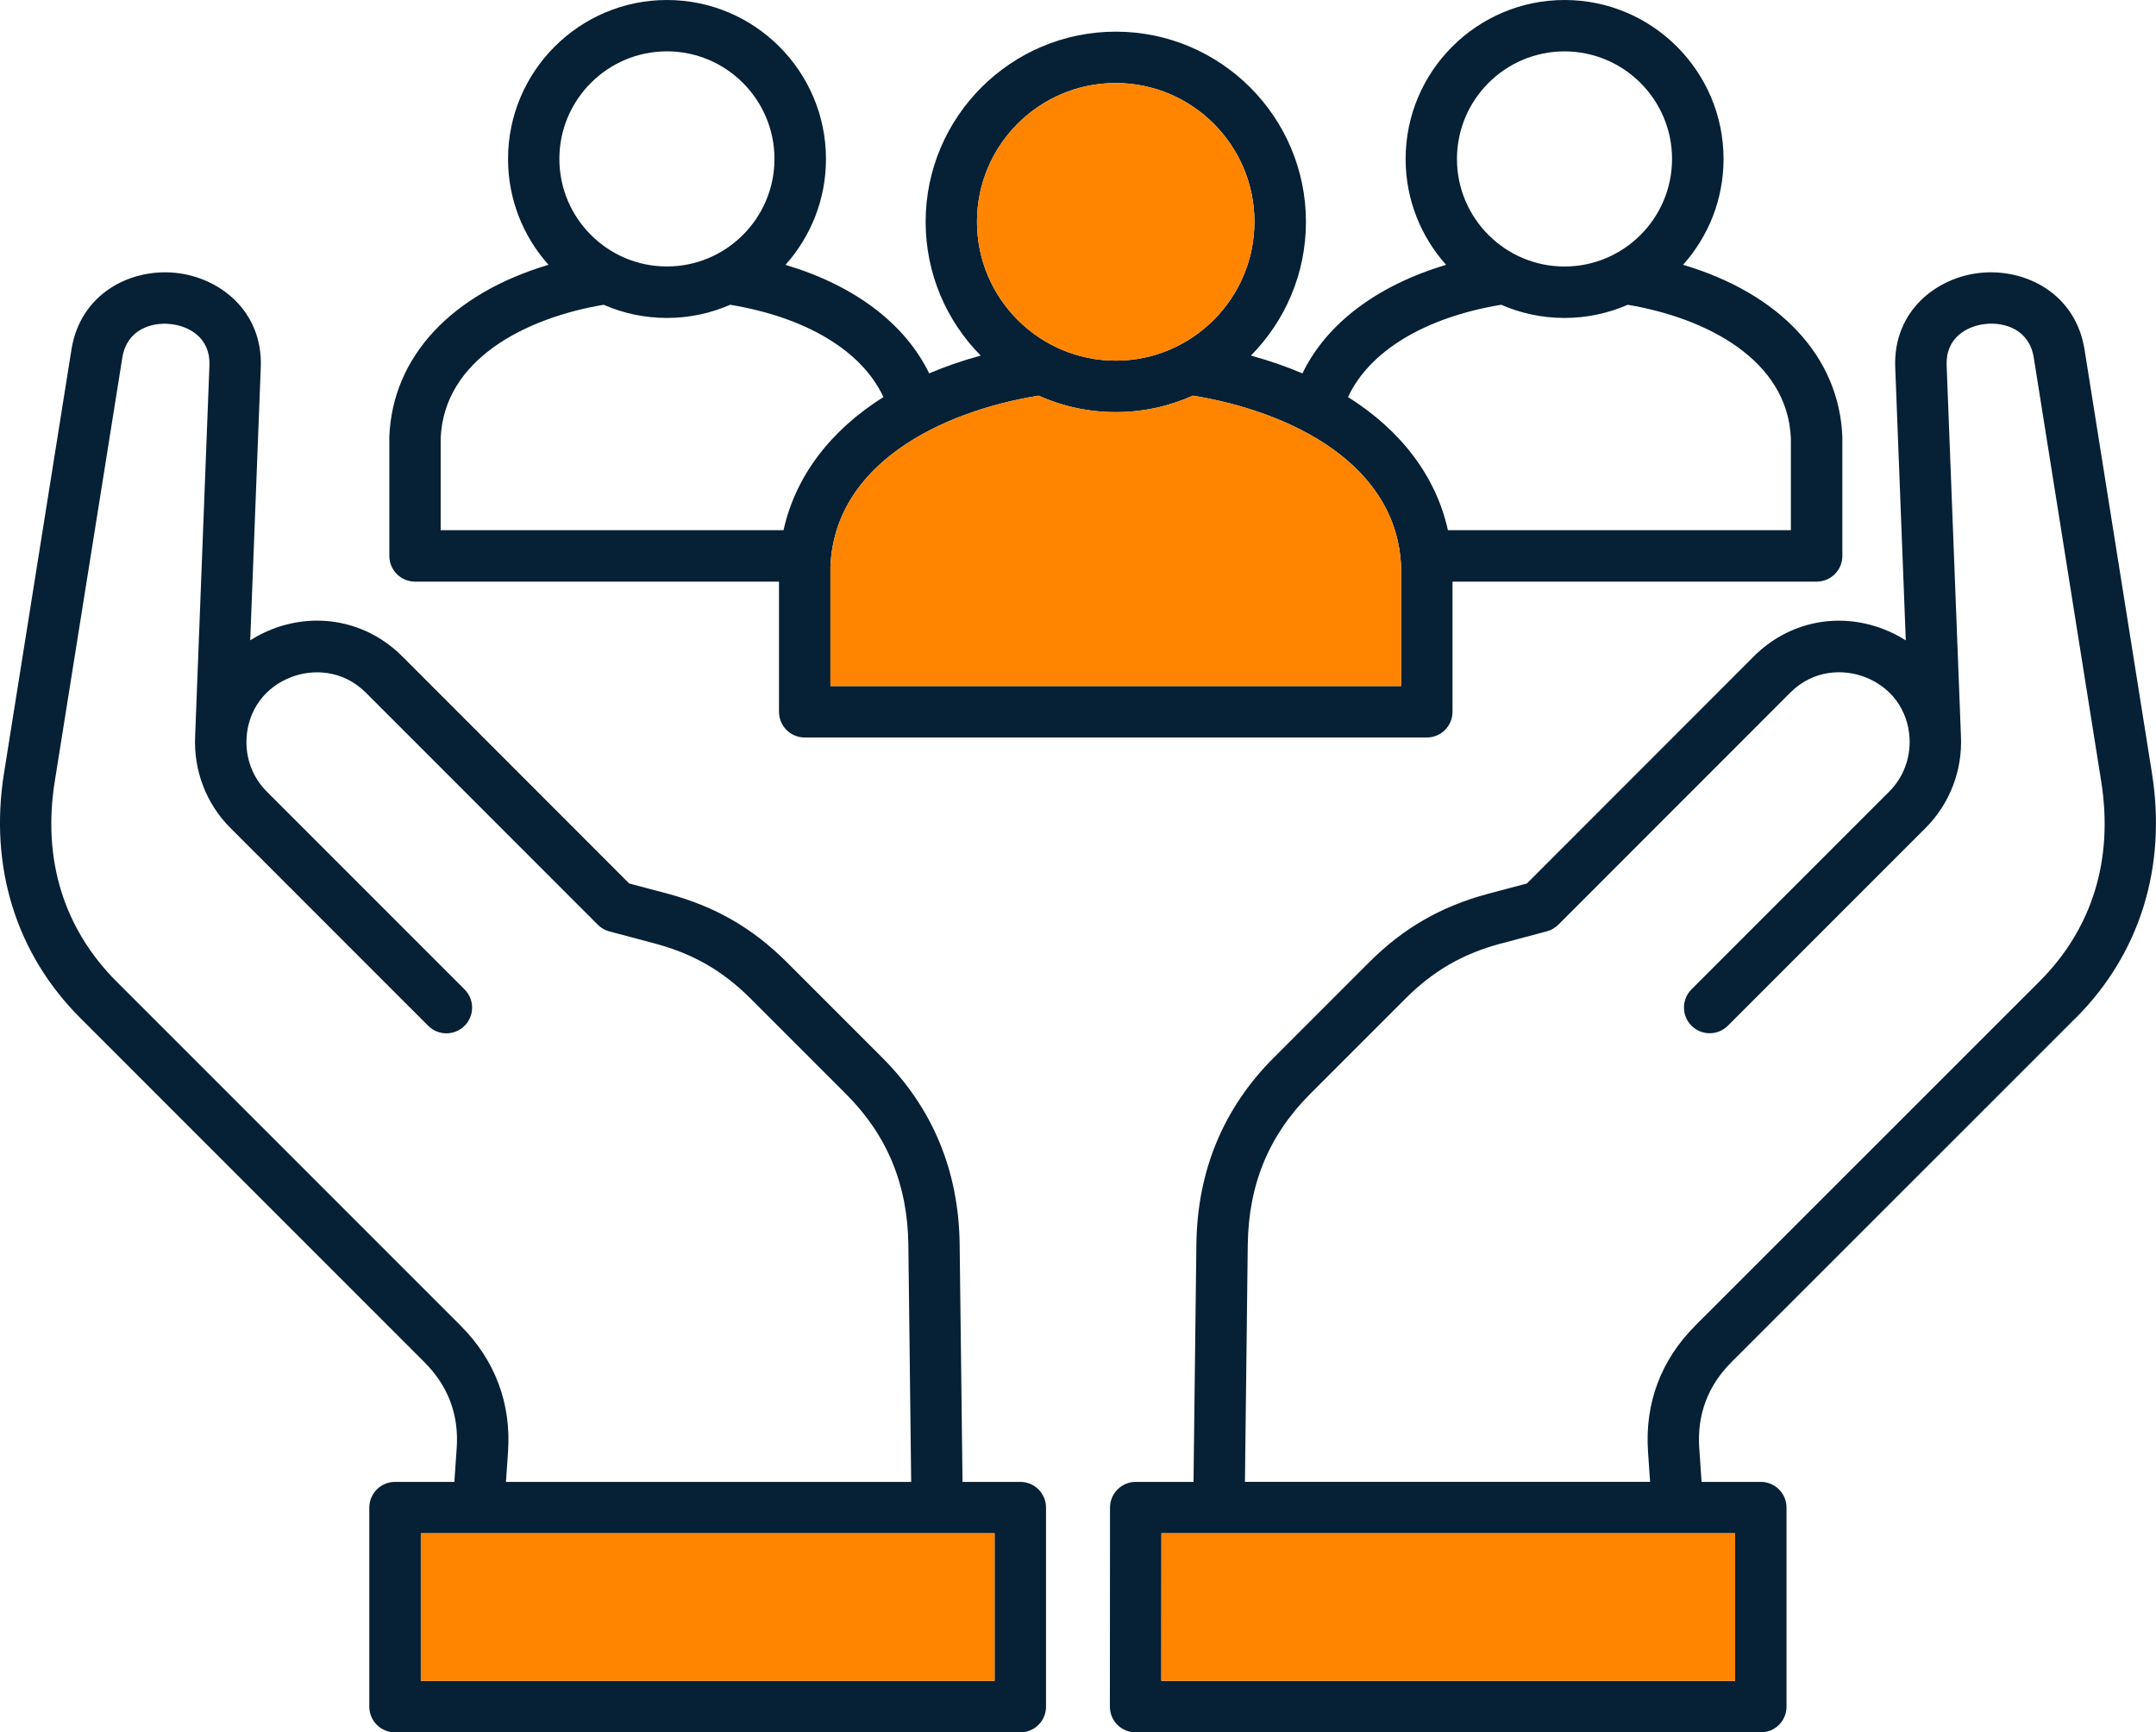
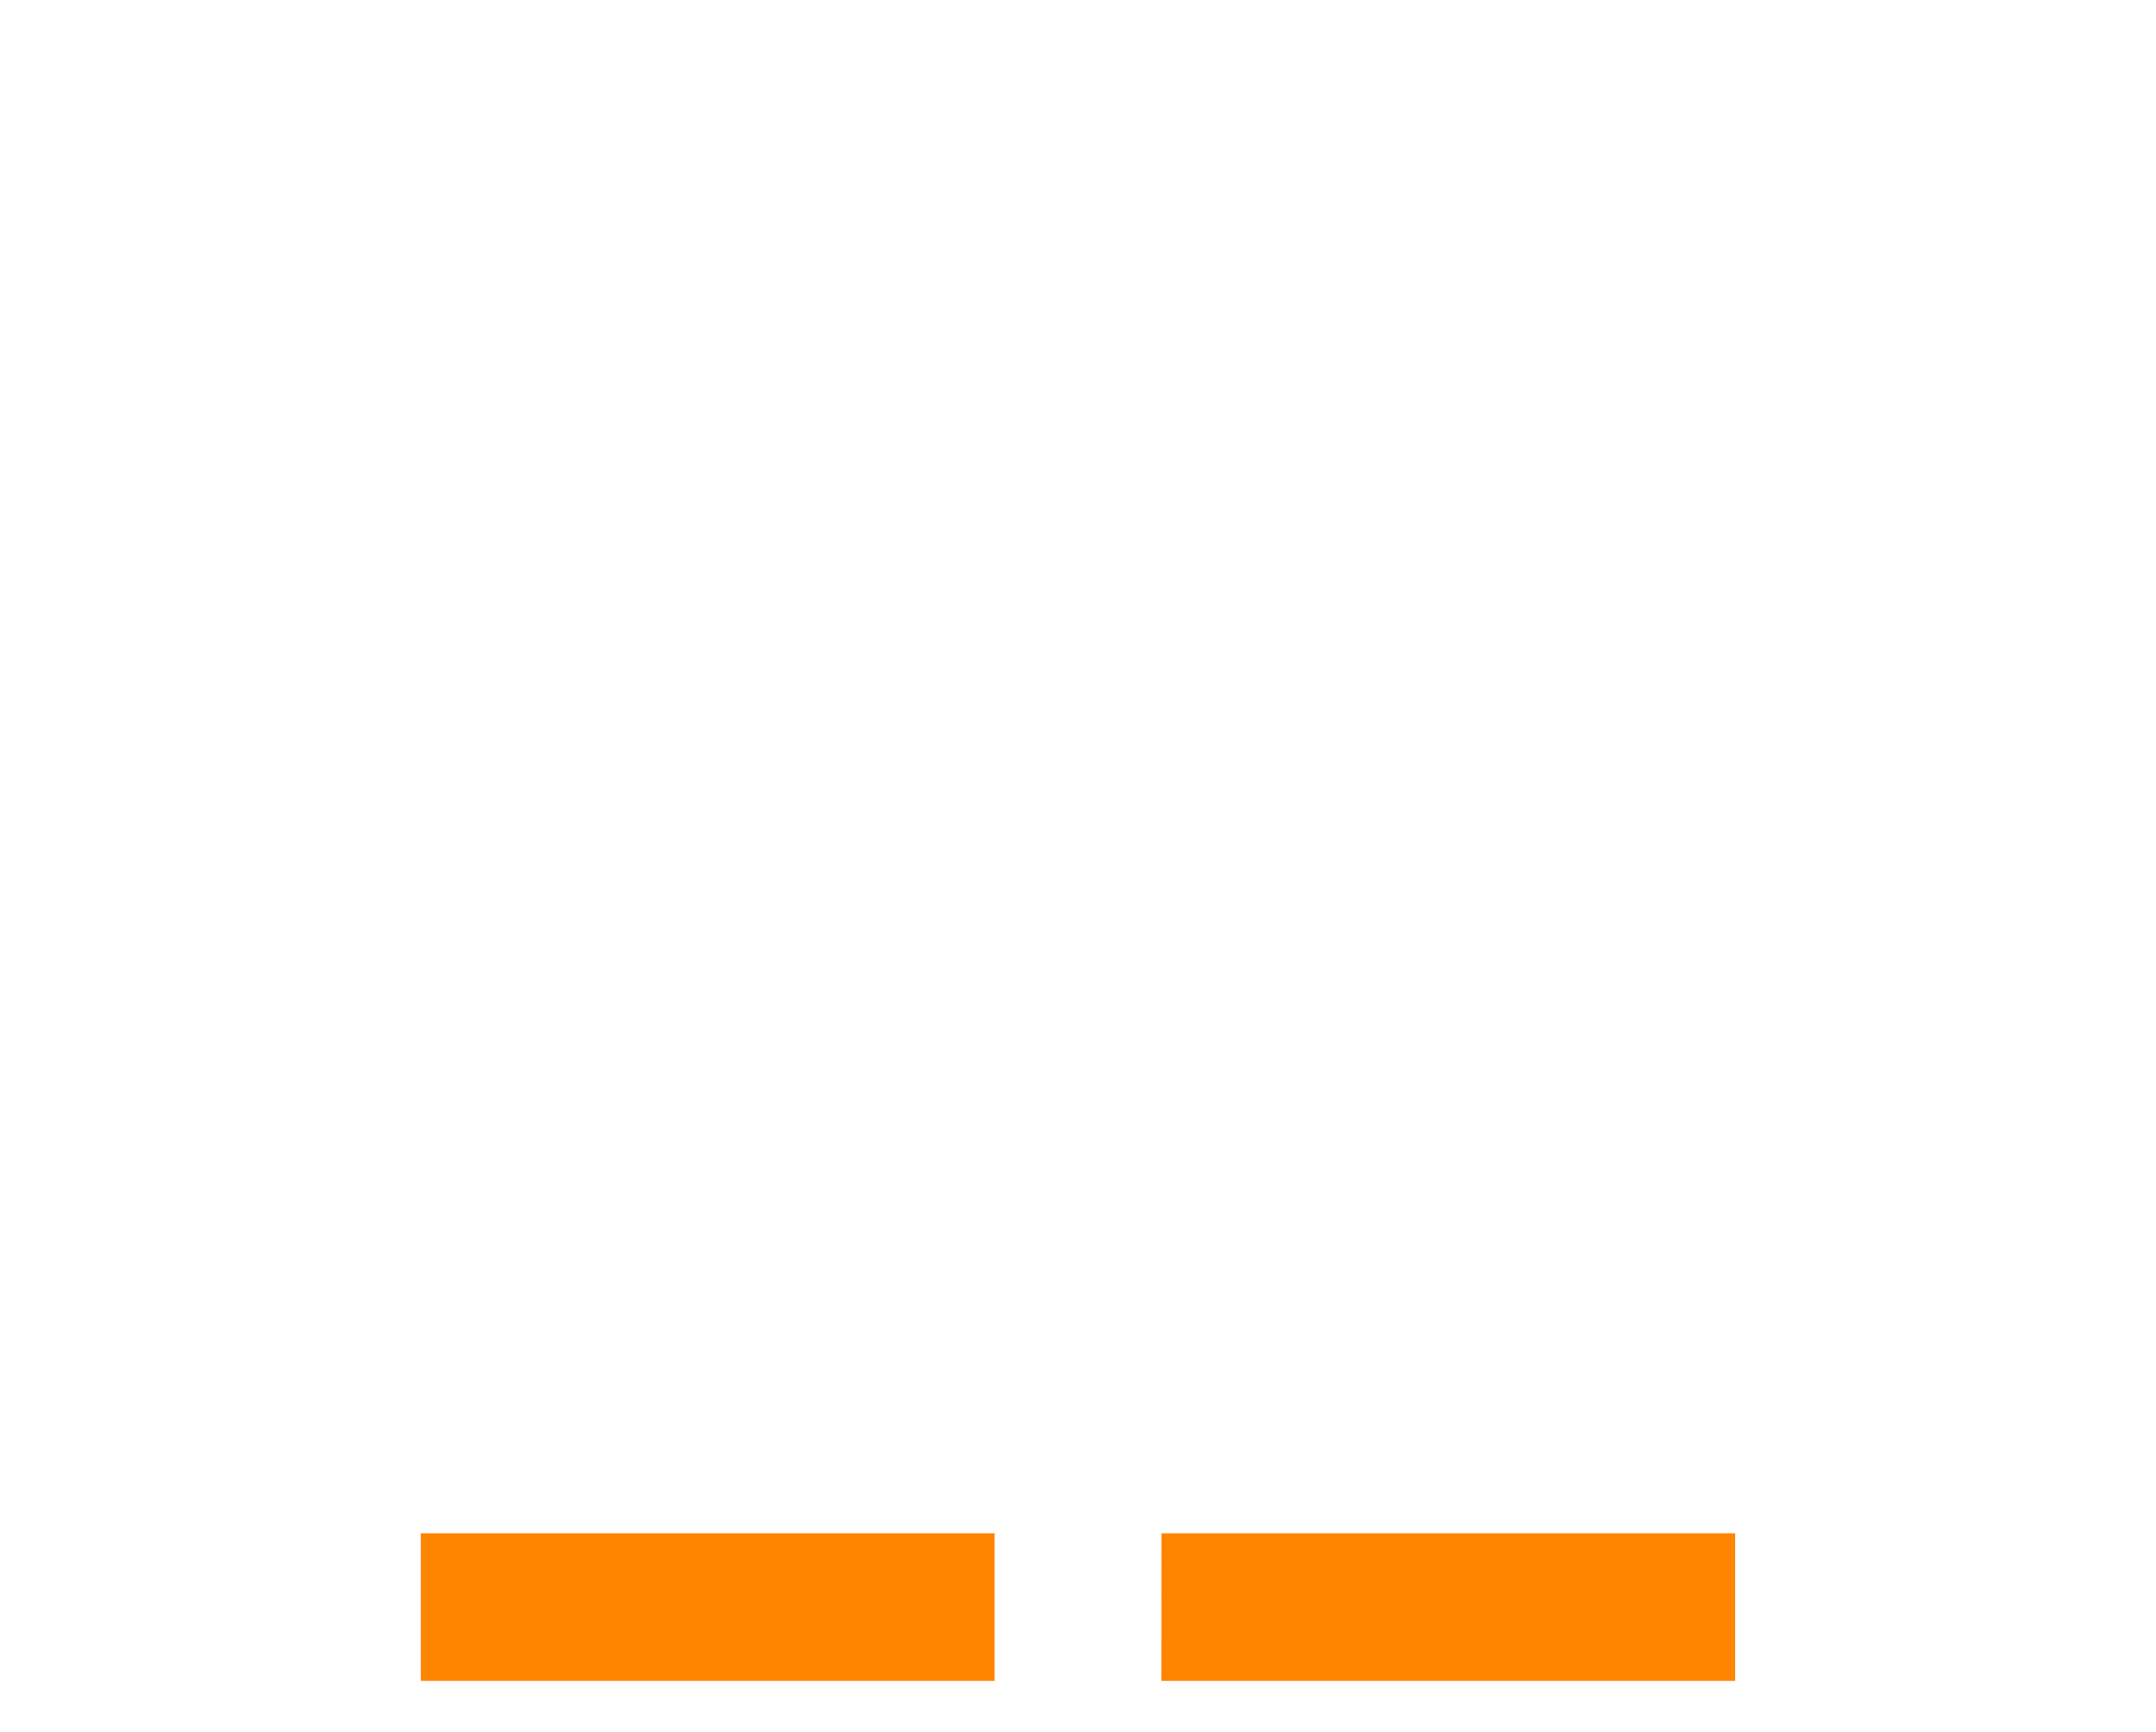
<svg xmlns="http://www.w3.org/2000/svg" id="a" data-name="Layer 1" width="503.99" height="404.89" viewBox="0 0 503.99 404.89">
-   <path d="M238.51,346.35h0s-13.51,0-13.51,0l-.67-55.58c-.22-17.13-6.31-31.79-18.09-43.57l-22.28-22.28c-7.97-7.97-16.76-13.04-27.68-15.99l-9.21-2.45-53.09-53.12c-8-7.99-19.57-10.43-30.19-6.37-1.89.72-3.66,1.62-5.3,2.67l2.47-63.84c.5-13.14-9.69-21.05-20.02-22.06-10.46-1.02-22.15,4.81-24.24,17.96L.93,180.75c-3.48,21.88,2.84,42.18,17.81,57.15l80.5,80.5c5.52,5.52,8.06,12.27,7.52,20.05l-.55,7.9h-13.87c-3.32,0-6.01,2.69-6.01,6.01v46.52c0,3.32,2.69,6.01,6.01,6.01h146.17c3.32,0,6.01-2.69,6.01-6.01v-46.52c0-3.32-2.69-6.01-6.01-6.01ZM27.24,229.4c-12.35-12.35-17.35-28.53-14.44-46.76l15.79-99.02c1.04-6.53,6.68-8.34,11.19-7.89,4.39.43,9.43,3.21,9.18,9.64l-3.34,86.6v.05c-.4,8.05,2.6,15.87,8.25,21.5l46.23,46.23c1.17,1.17,2.71,1.76,4.25,1.76s3.08-.59,4.25-1.76c2.35-2.35,2.35-6.15,0-8.5l-46.24-46.24c-3.26-3.24-4.99-7.79-4.73-12.47.37-6.59,4.29-11.93,10.48-14.3,4.81-1.84,11.9-1.84,17.4,3.64l54.23,54.25c.75.75,1.68,1.29,2.71,1.56l10.75,2.86c8.91,2.4,15.78,6.37,22.29,12.87l22.28,22.28c9.62,9.62,14.39,21.15,14.57,35.23l.66,55.43h-94.73l.49-7.07c.77-11.24-3.04-21.4-11.02-29.38v-.02S27.24,229.4,27.24,229.4ZM232.5,392.86H98.37v-34.5h134.13v34.5ZM503.05,180.74l-15.76-99.01c-2.09-13.15-13.78-18.99-24.24-17.97-10.33,1.01-20.52,8.92-20.02,22.06l2.47,63.85c-1.65-1.05-3.43-1.95-5.32-2.67-10.62-4.06-22.18-1.61-30.17,6.38l-53.08,53.11-9.23,2.45c-10.9,2.94-19.69,8.01-27.66,15.98l-22.28,22.28c-11.78,11.78-17.87,26.44-18.09,43.58l-.67,55.57h-13.51c-3.32,0-6.01,2.69-6.01,6.01l-.03,46.52c0,1.59.63,3.12,1.76,4.25,1.13,1.13,2.66,1.76,4.25,1.76h146.15c3.32,0,6.01-2.69,6.01-6.01v-46.52c0-3.32-2.69-6.01-6.01-6.01h-13.84l-.55-7.89c-.53-7.8,1.99-14.55,7.49-20.06l80.53-80.5h.02c14.96-14.97,21.27-35.26,17.79-57.16ZM405.61,358.36v34.5h-134.13l.02-34.5h134.11ZM476.77,229.37l-80.53,80.5v.02c-7.97,7.96-11.77,18.12-11,29.38l.49,7.07h-94.71l.66-55.42c.18-14.09,4.95-25.61,14.57-35.23l22.28-22.28c6.51-6.51,13.38-10.48,22.27-12.87l10.77-2.86c1.02-.27,1.96-.81,2.71-1.56l54.23-54.25c5.49-5.49,12.58-5.48,17.38-3.65,6.2,2.37,10.12,7.71,10.49,14.3.26,4.66-1.47,9.21-4.74,12.48l-46.23,46.23c-2.35,2.35-2.35,6.15,0,8.5,1.17,1.17,2.71,1.76,4.25,1.76s3.08-.59,4.25-1.76l46.23-46.23c5.65-5.65,8.65-13.48,8.25-21.5v-.05l-3.34-86.6c-.25-6.43,4.79-9.21,9.18-9.64,4.52-.44,10.16,1.36,11.19,7.89l15.76,99.01c2.91,18.26-2.08,34.43-14.41,46.76Z" fill="#062035" />
  <polygon points="405.61 358.36 405.61 392.86 271.48 392.86 271.5 358.36 405.61 358.36" fill="#FF8500" />
  <rect x="98.37" y="358.36" width="134.13" height="34.5" fill="#FF8500" />
-   <path d="M393.44,61.89c5.88-6.58,9.46-15.24,9.46-24.73,0-20.49-16.67-37.16-37.16-37.16s-37.16,16.67-37.16,37.16c0,9.49,3.58,18.16,9.46,24.74-16.1,4.8-27.96,13.73-33.58,25.37-3.76-1.6-7.78-3-12.05-4.16,7.95-8.04,12.87-19.08,12.87-31.26,0-24.51-19.94-44.45-44.45-44.45s-44.45,19.94-44.45,44.45c0,12.17,4.92,23.22,12.87,31.26-4.27,1.16-8.29,2.56-12.05,4.16-5.62-11.64-17.48-20.57-33.58-25.37,5.88-6.58,9.46-15.24,9.46-24.74,0-20.49-16.67-37.16-37.16-37.16s-37.16,16.67-37.16,37.16c0,9.49,3.58,18.16,9.46,24.73-22.6,6.72-36.53,21.46-37.21,40.28v27.76c0,3.31,2.68,6,5.99,6.01h85.1v30.42c0,3.32,2.69,6.01,6.01,6.01h145.42c3.32,0,6.01-2.69,6.01-6.01v-30.42h85.12c3.32,0,6.01-2.69,6.01-6.01v-27.77c-.7-18.82-14.64-33.55-37.23-40.27ZM365.72,12.01c13.86,0,25.14,11.28,25.14,25.14s-11.28,25.14-25.14,25.14-25.14-11.28-25.14-25.14,11.28-25.14,25.14-25.14ZM228.38,51.83c0-17.9,14.55-32.43,32.43-32.43s32.43,14.55,32.43,32.43-14.55,32.46-32.43,32.46-32.43-14.56-32.43-32.46ZM155.9,12c13.86,0,25.14,11.28,25.14,25.14s-11.28,25.14-25.14,25.14-25.14-11.28-25.14-25.14,11.28-25.14,25.14-25.14ZM183.16,123.92h-80.15v-21.44c.73-18.48,19.83-28.18,38.1-31.25,4.54,1.98,9.53,3.08,14.79,3.08s10.26-1.1,14.8-3.08c17.87,2.96,30.82,10.83,35.81,21.57-12.39,7.8-20.56,18.49-23.35,31.12ZM327.52,160.35h-133.4v-27.89c.94-23.83,25.41-36.2,48.65-39.99,5.52,2.47,11.62,3.85,18.05,3.85s12.53-1.38,18.05-3.85c23.23,3.79,47.71,16.16,48.65,39.99v27.89ZM418.64,123.92h-80.17c-2.8-12.62-10.96-23.32-23.35-31.12,4.99-10.74,17.94-18.61,35.8-21.57,4.54,1.98,9.54,3.08,14.8,3.08s10.25-1.1,14.79-3.08c18.27,3.08,37.38,12.78,38.13,31.26v21.43Z" fill="#062035" />
-   <path d="M327.52,132.46v27.89h-133.4v-27.89c.94-23.83,25.41-36.2,48.65-39.99,5.52,2.47,11.62,3.85,18.05,3.85s12.53-1.38,18.05-3.85c23.23,3.79,47.71,16.16,48.65,39.99Z" fill="#FF8500" />
-   <path d="M293.24,51.83c0,17.88-14.55,32.46-32.43,32.46s-32.43-14.56-32.43-32.46,14.55-32.43,32.43-32.43,32.43,14.55,32.43,32.43Z" fill="#FF8500" />
</svg>